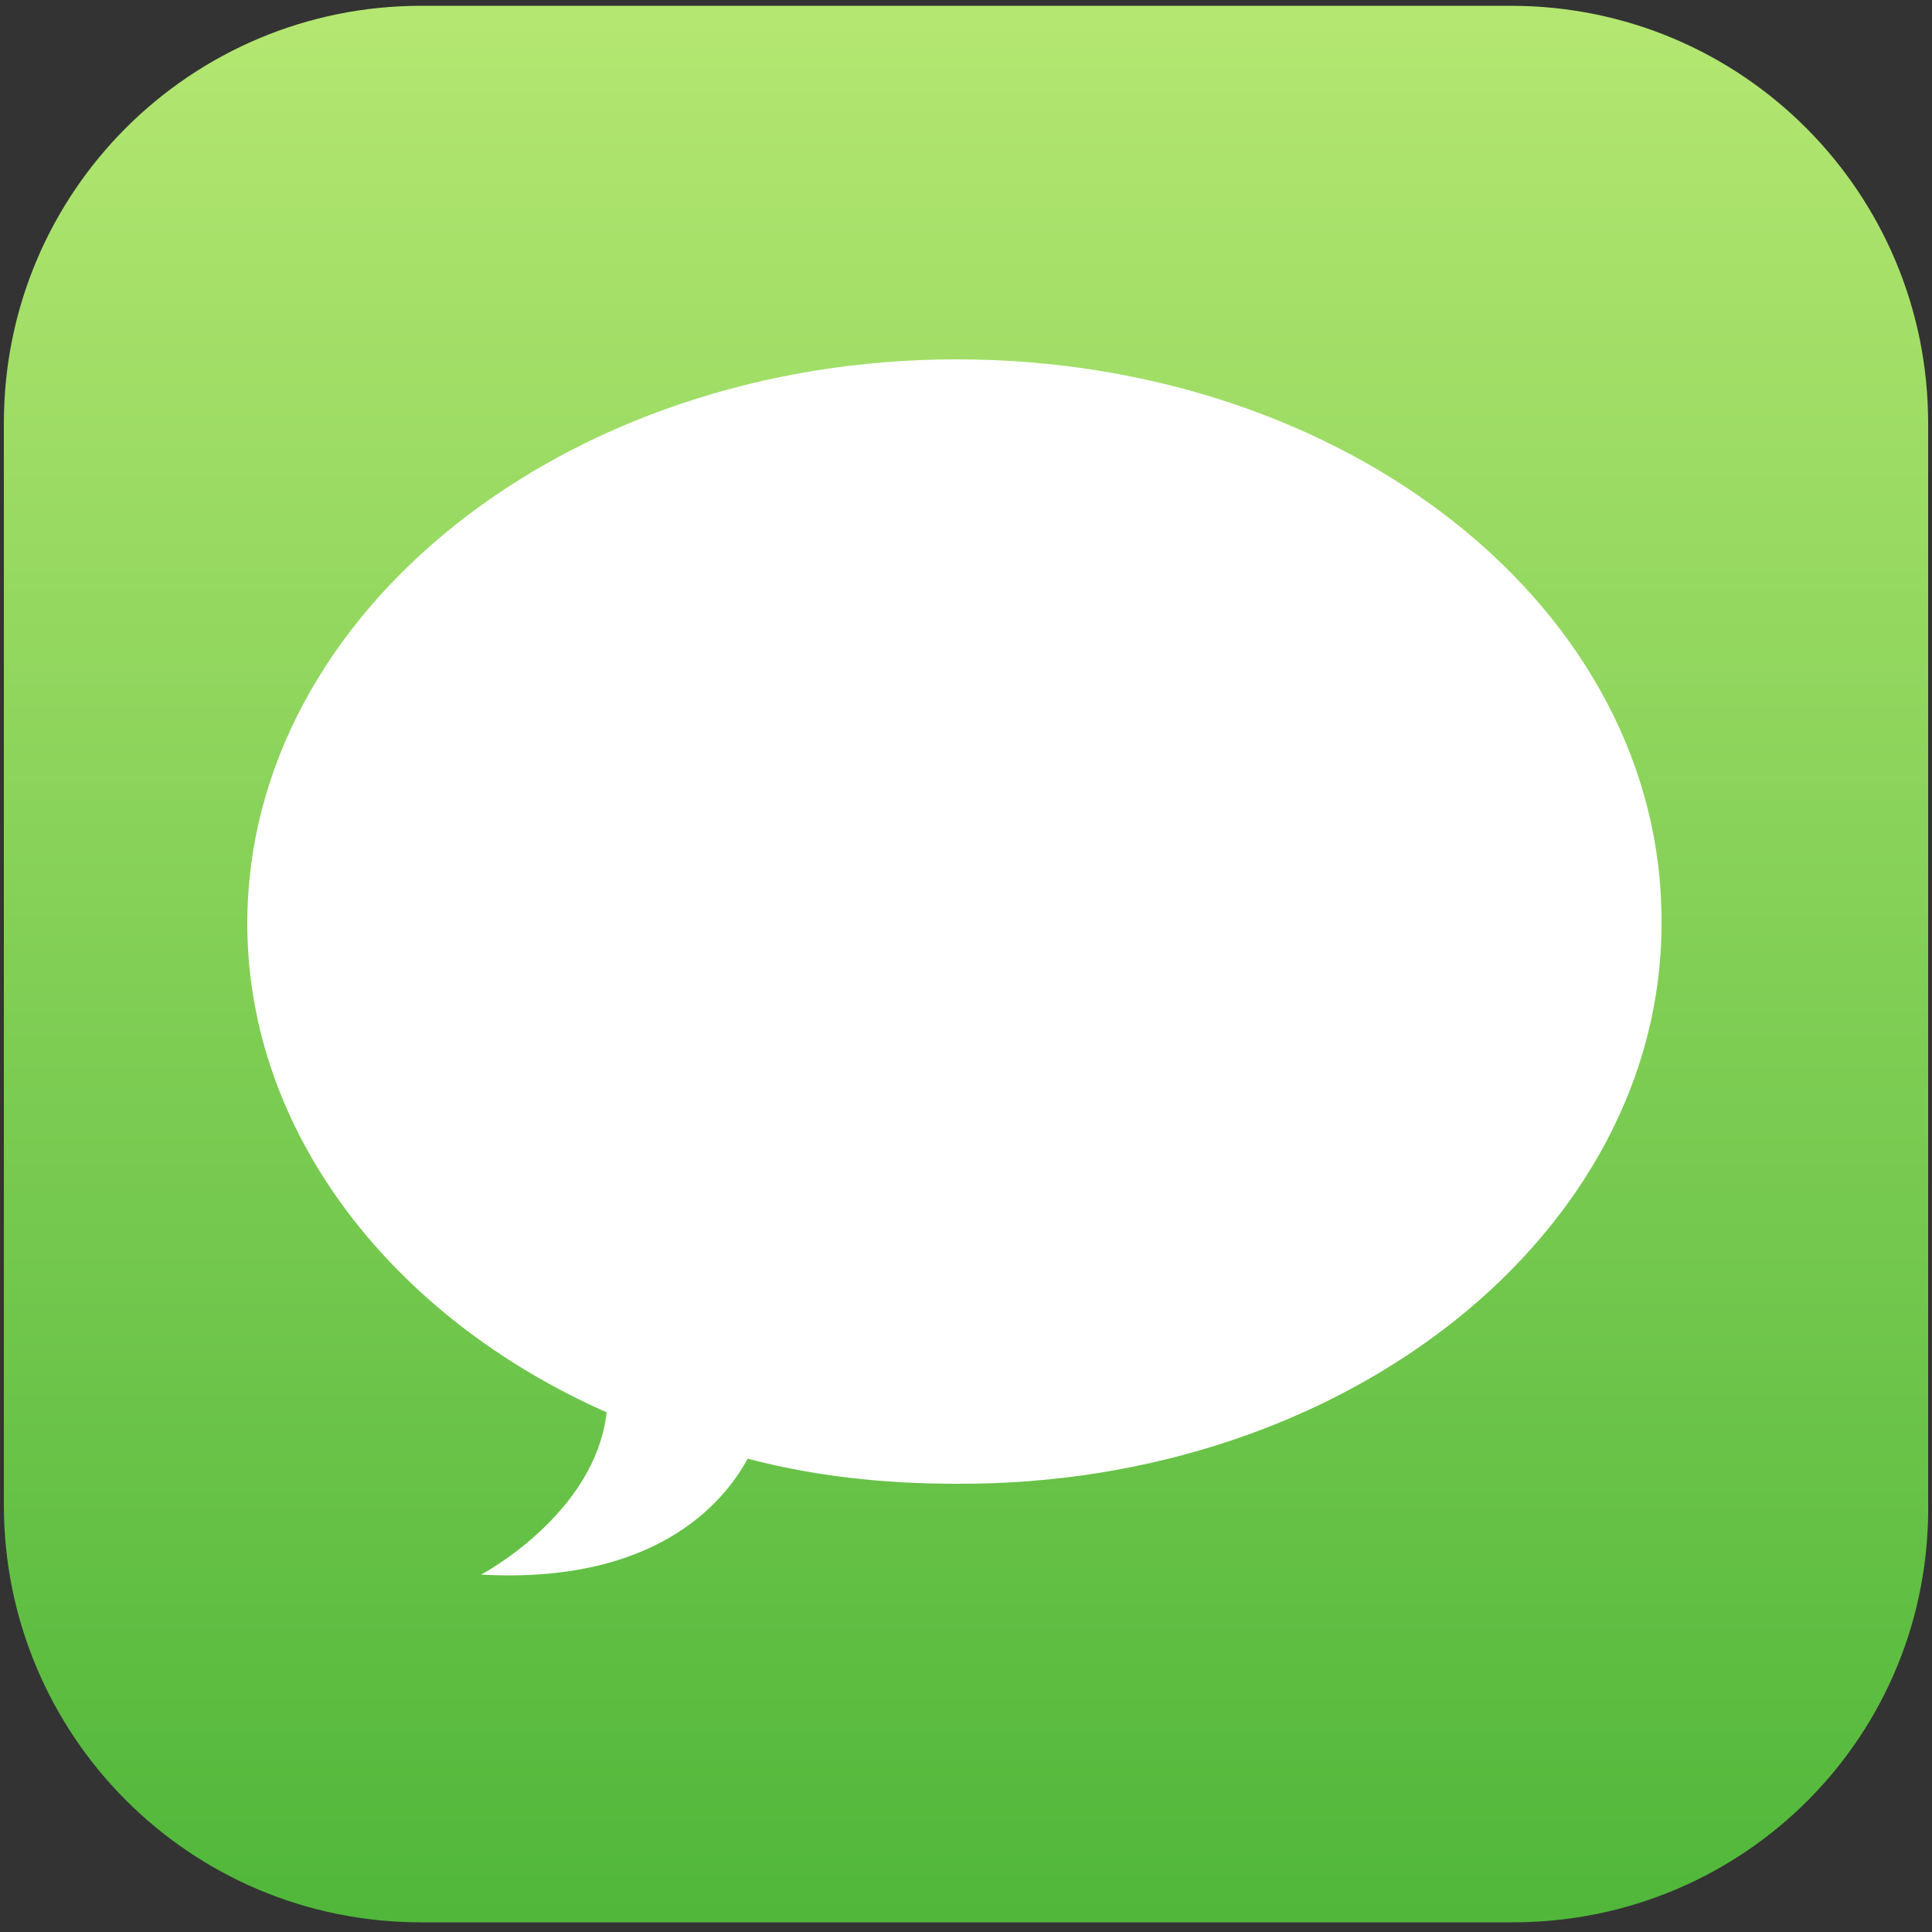
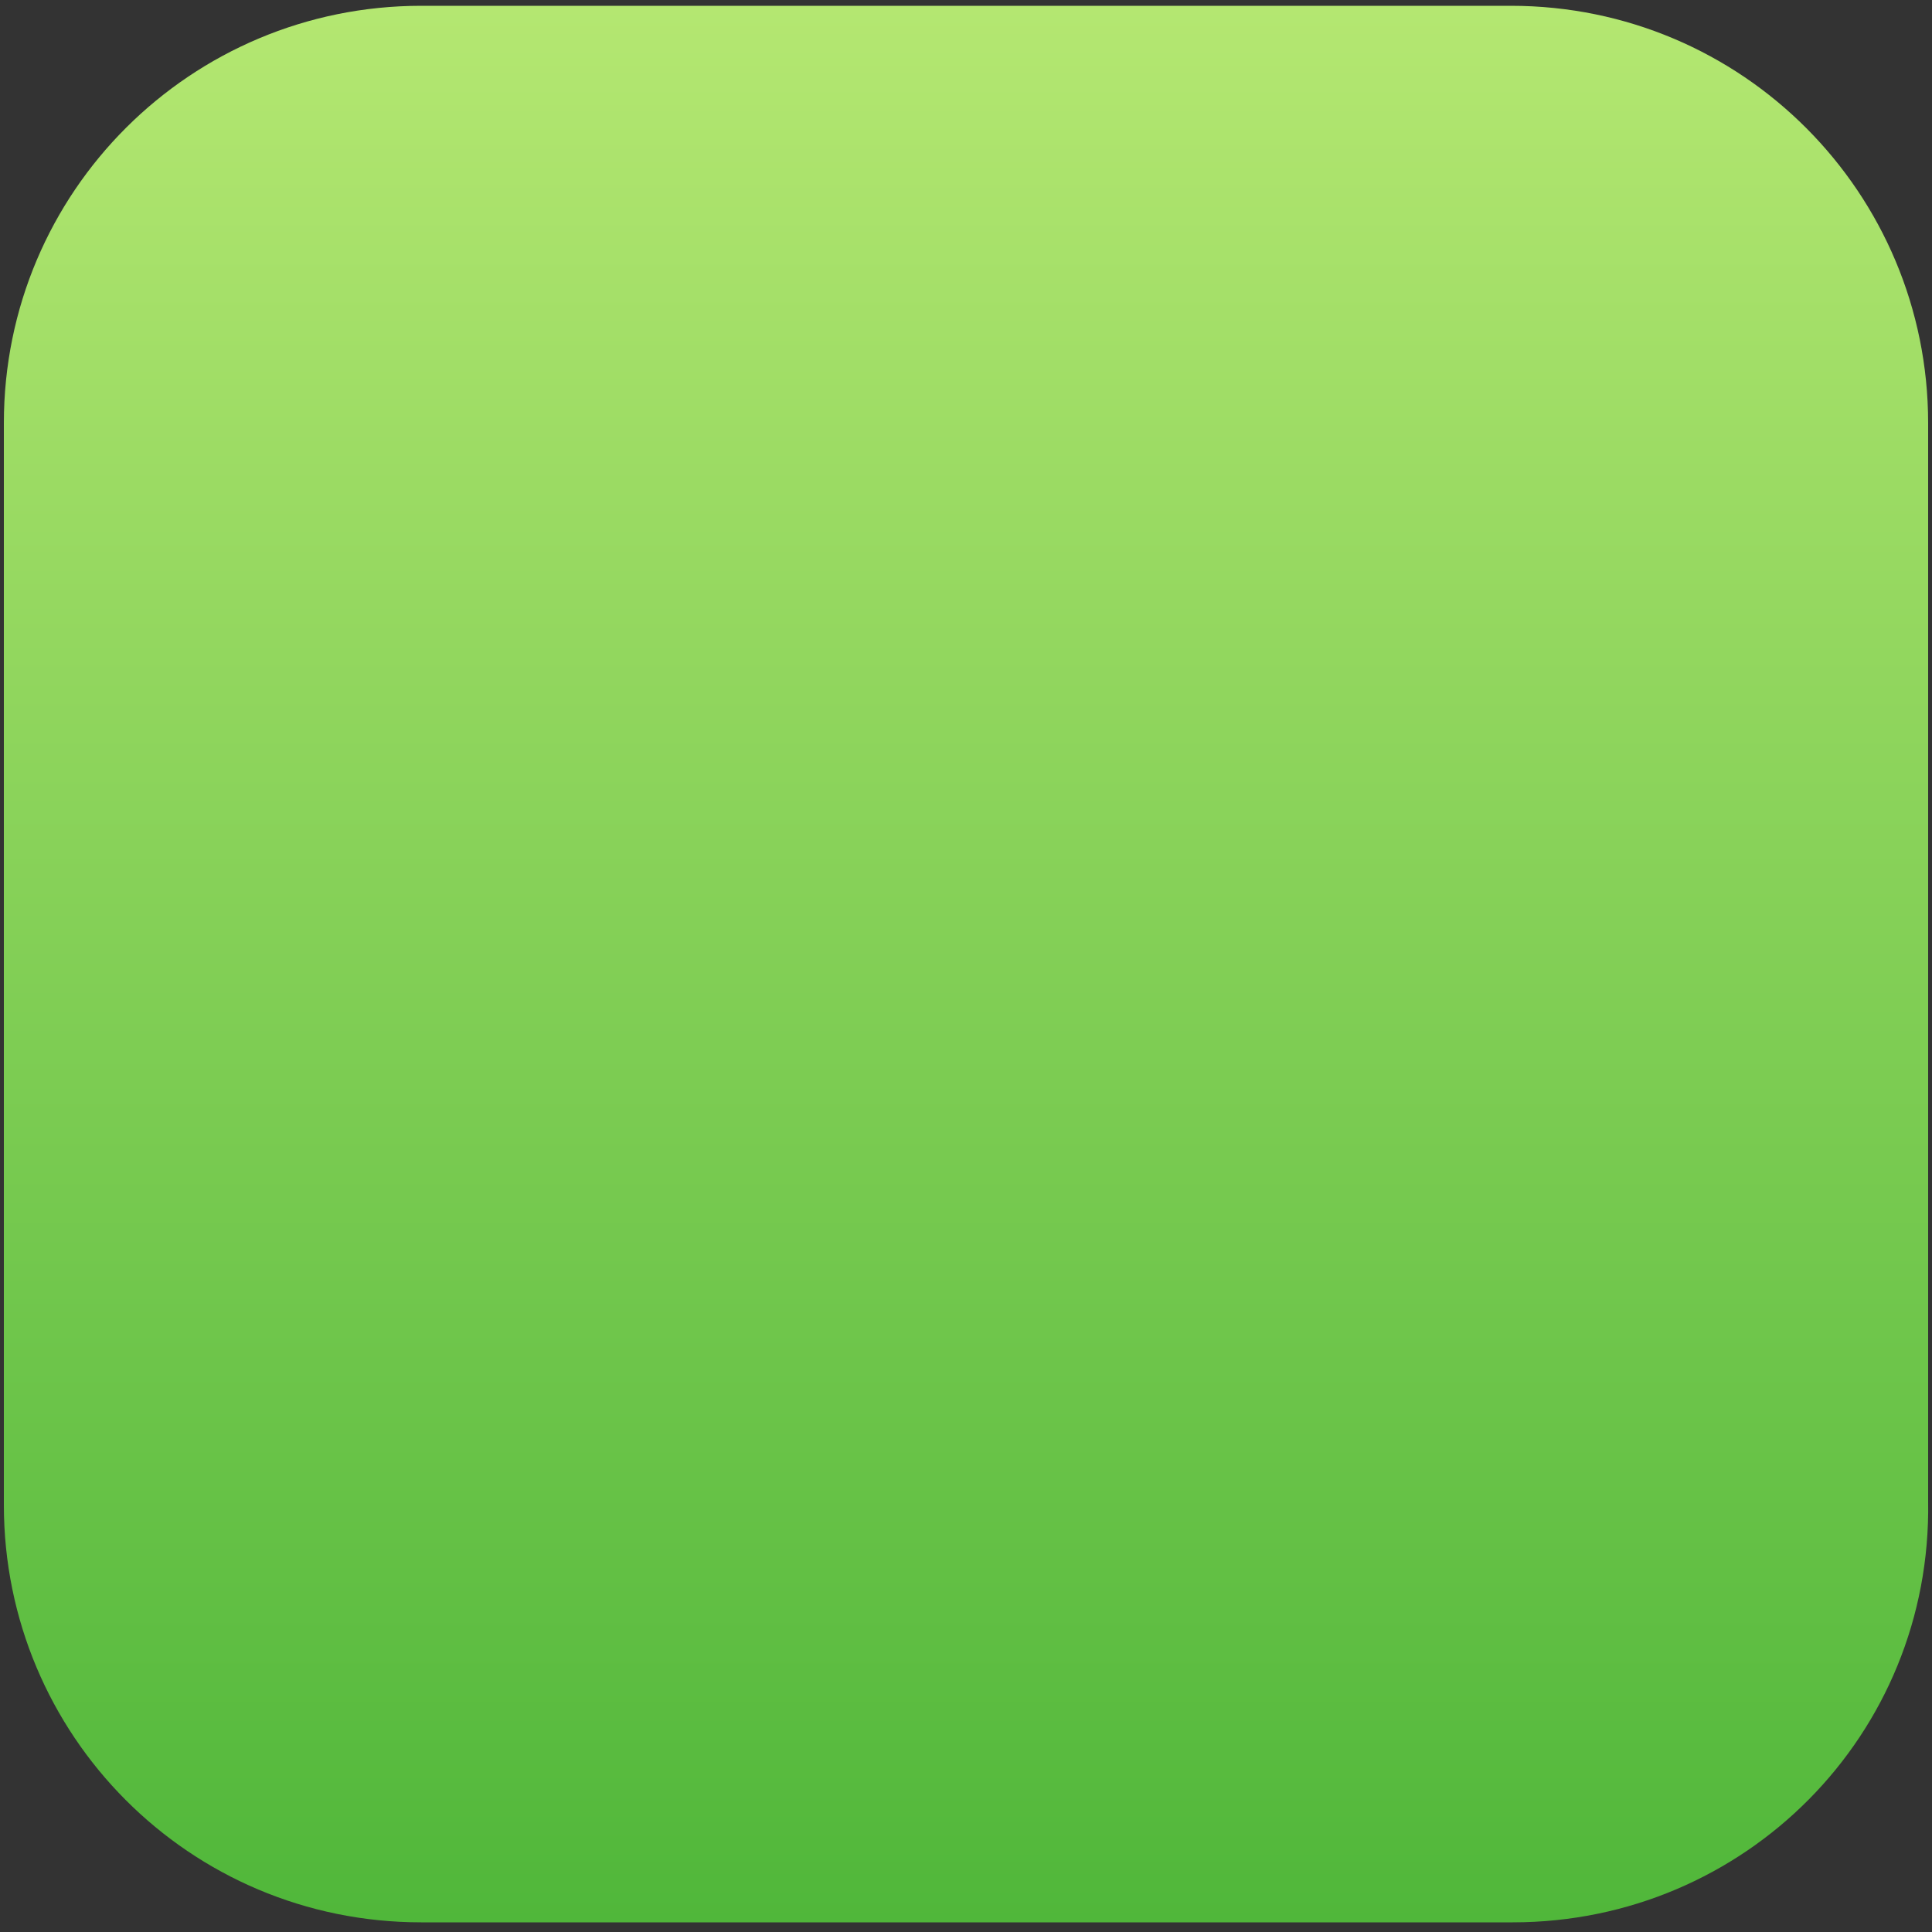
<svg xmlns="http://www.w3.org/2000/svg" version="1.1" id="Layer_4" x="0px" y="0px" viewBox="0 0 100 100" style="enable-background:new 0 0 100 100;" xml:space="preserve">
  <rect x="0" y="0" width="100" height="100" fill="#333333" stroke="none" />
  <style type="text/css">
	.st0{fill:url(#SVGID_1_);}
	.st1{fill:#FFFFFF;}
</style>
  <linearGradient id="SVGID_1_" gradientUnits="userSpaceOnUse" x1="49.983" y1="0.511" x2="49.983" y2="99.7" gradientTransform="matrix(1 0 0 -1 0 100)">
    <stop offset="0" style="stop-color:#50B73A" />
    <stop offset="1" style="stop-color:#B4E771" />
  </linearGradient>
  <path class="st0" d="M78.3,99.5H21.8c-12,0-21.6-9.7-21.6-21.6V21.9c0-12,9.7-21.6,21.6-21.6h56.4c12,0,21.6,9.7,21.6,21.6v55.8  C100,89.8,90.3,99.5,78.3,99.5z" />
-   <path class="st1" d="M49.5,18.6c-20.2,0-36.7,13.1-36.7,29.2c0,10.8,7.5,20.4,18.6,25.3c-0.6,5.3-6.5,8.4-6.5,8.4  c8.9,0.5,12.5-3.6,13.8-6c3.4,0.9,7,1.3,10.8,1.3c20.2,0.1,36.5-13,36.5-29C86.1,31.6,69.8,18.6,49.5,18.6z" />
</svg>